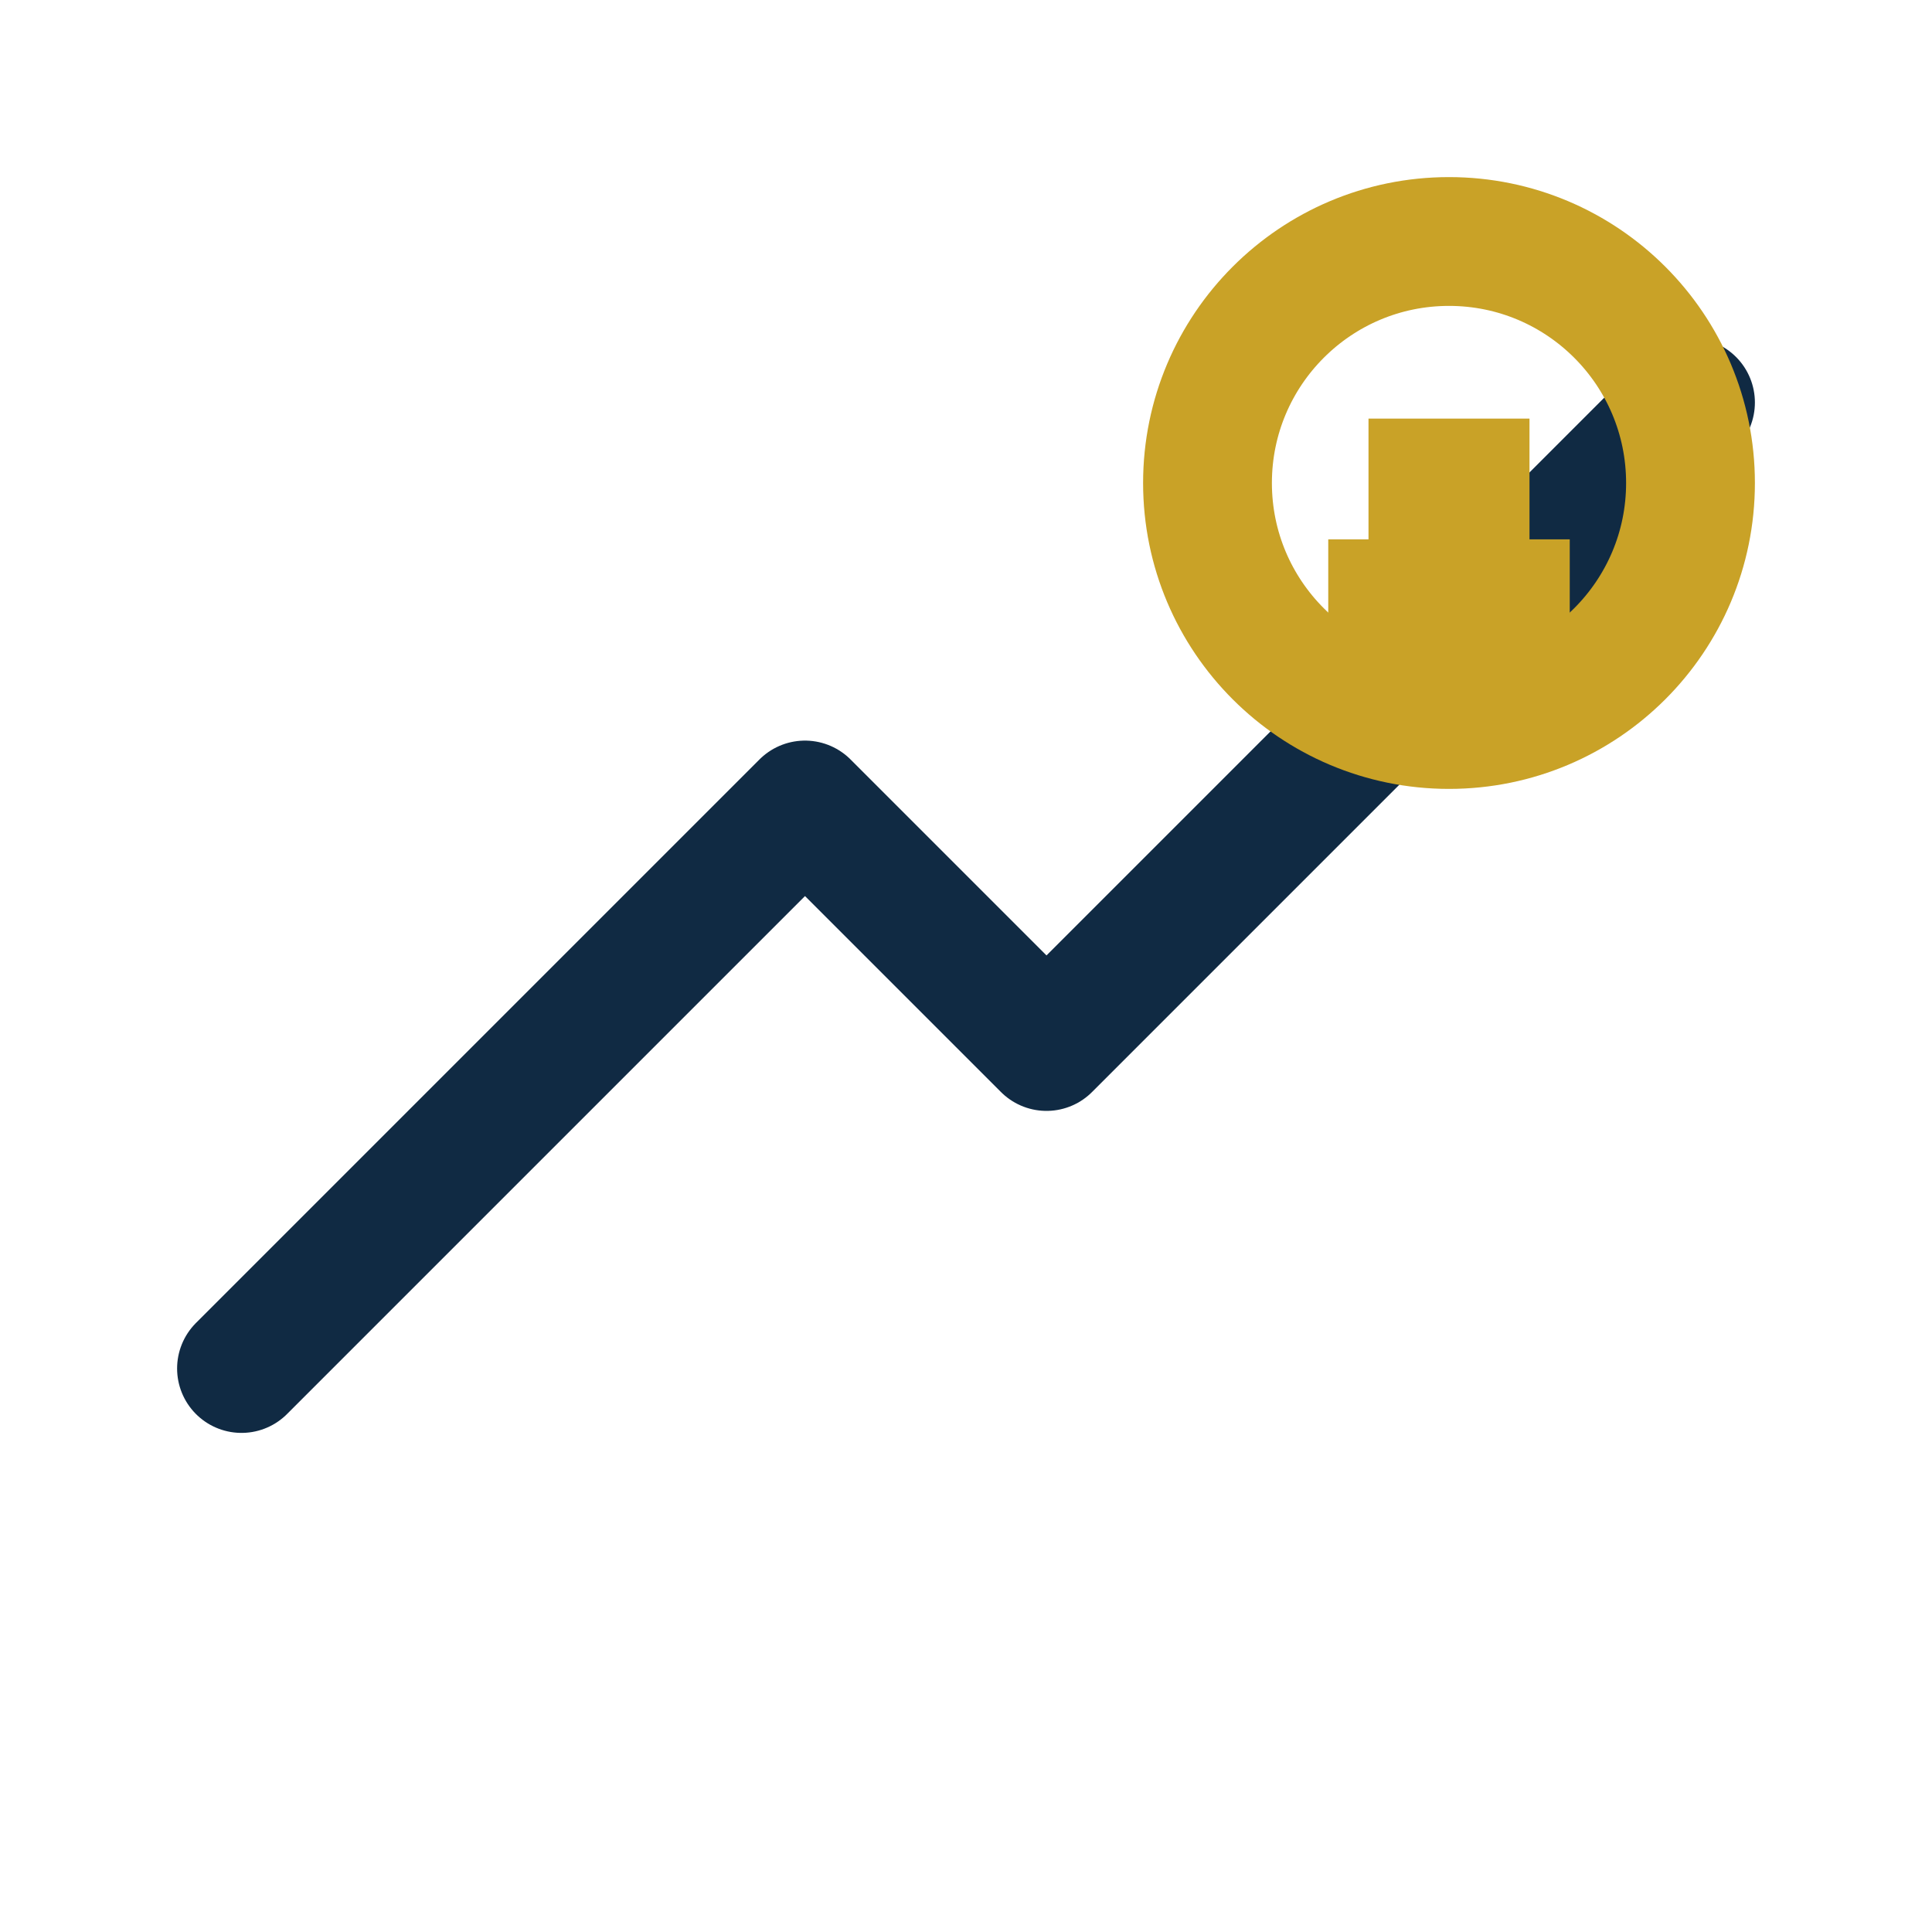
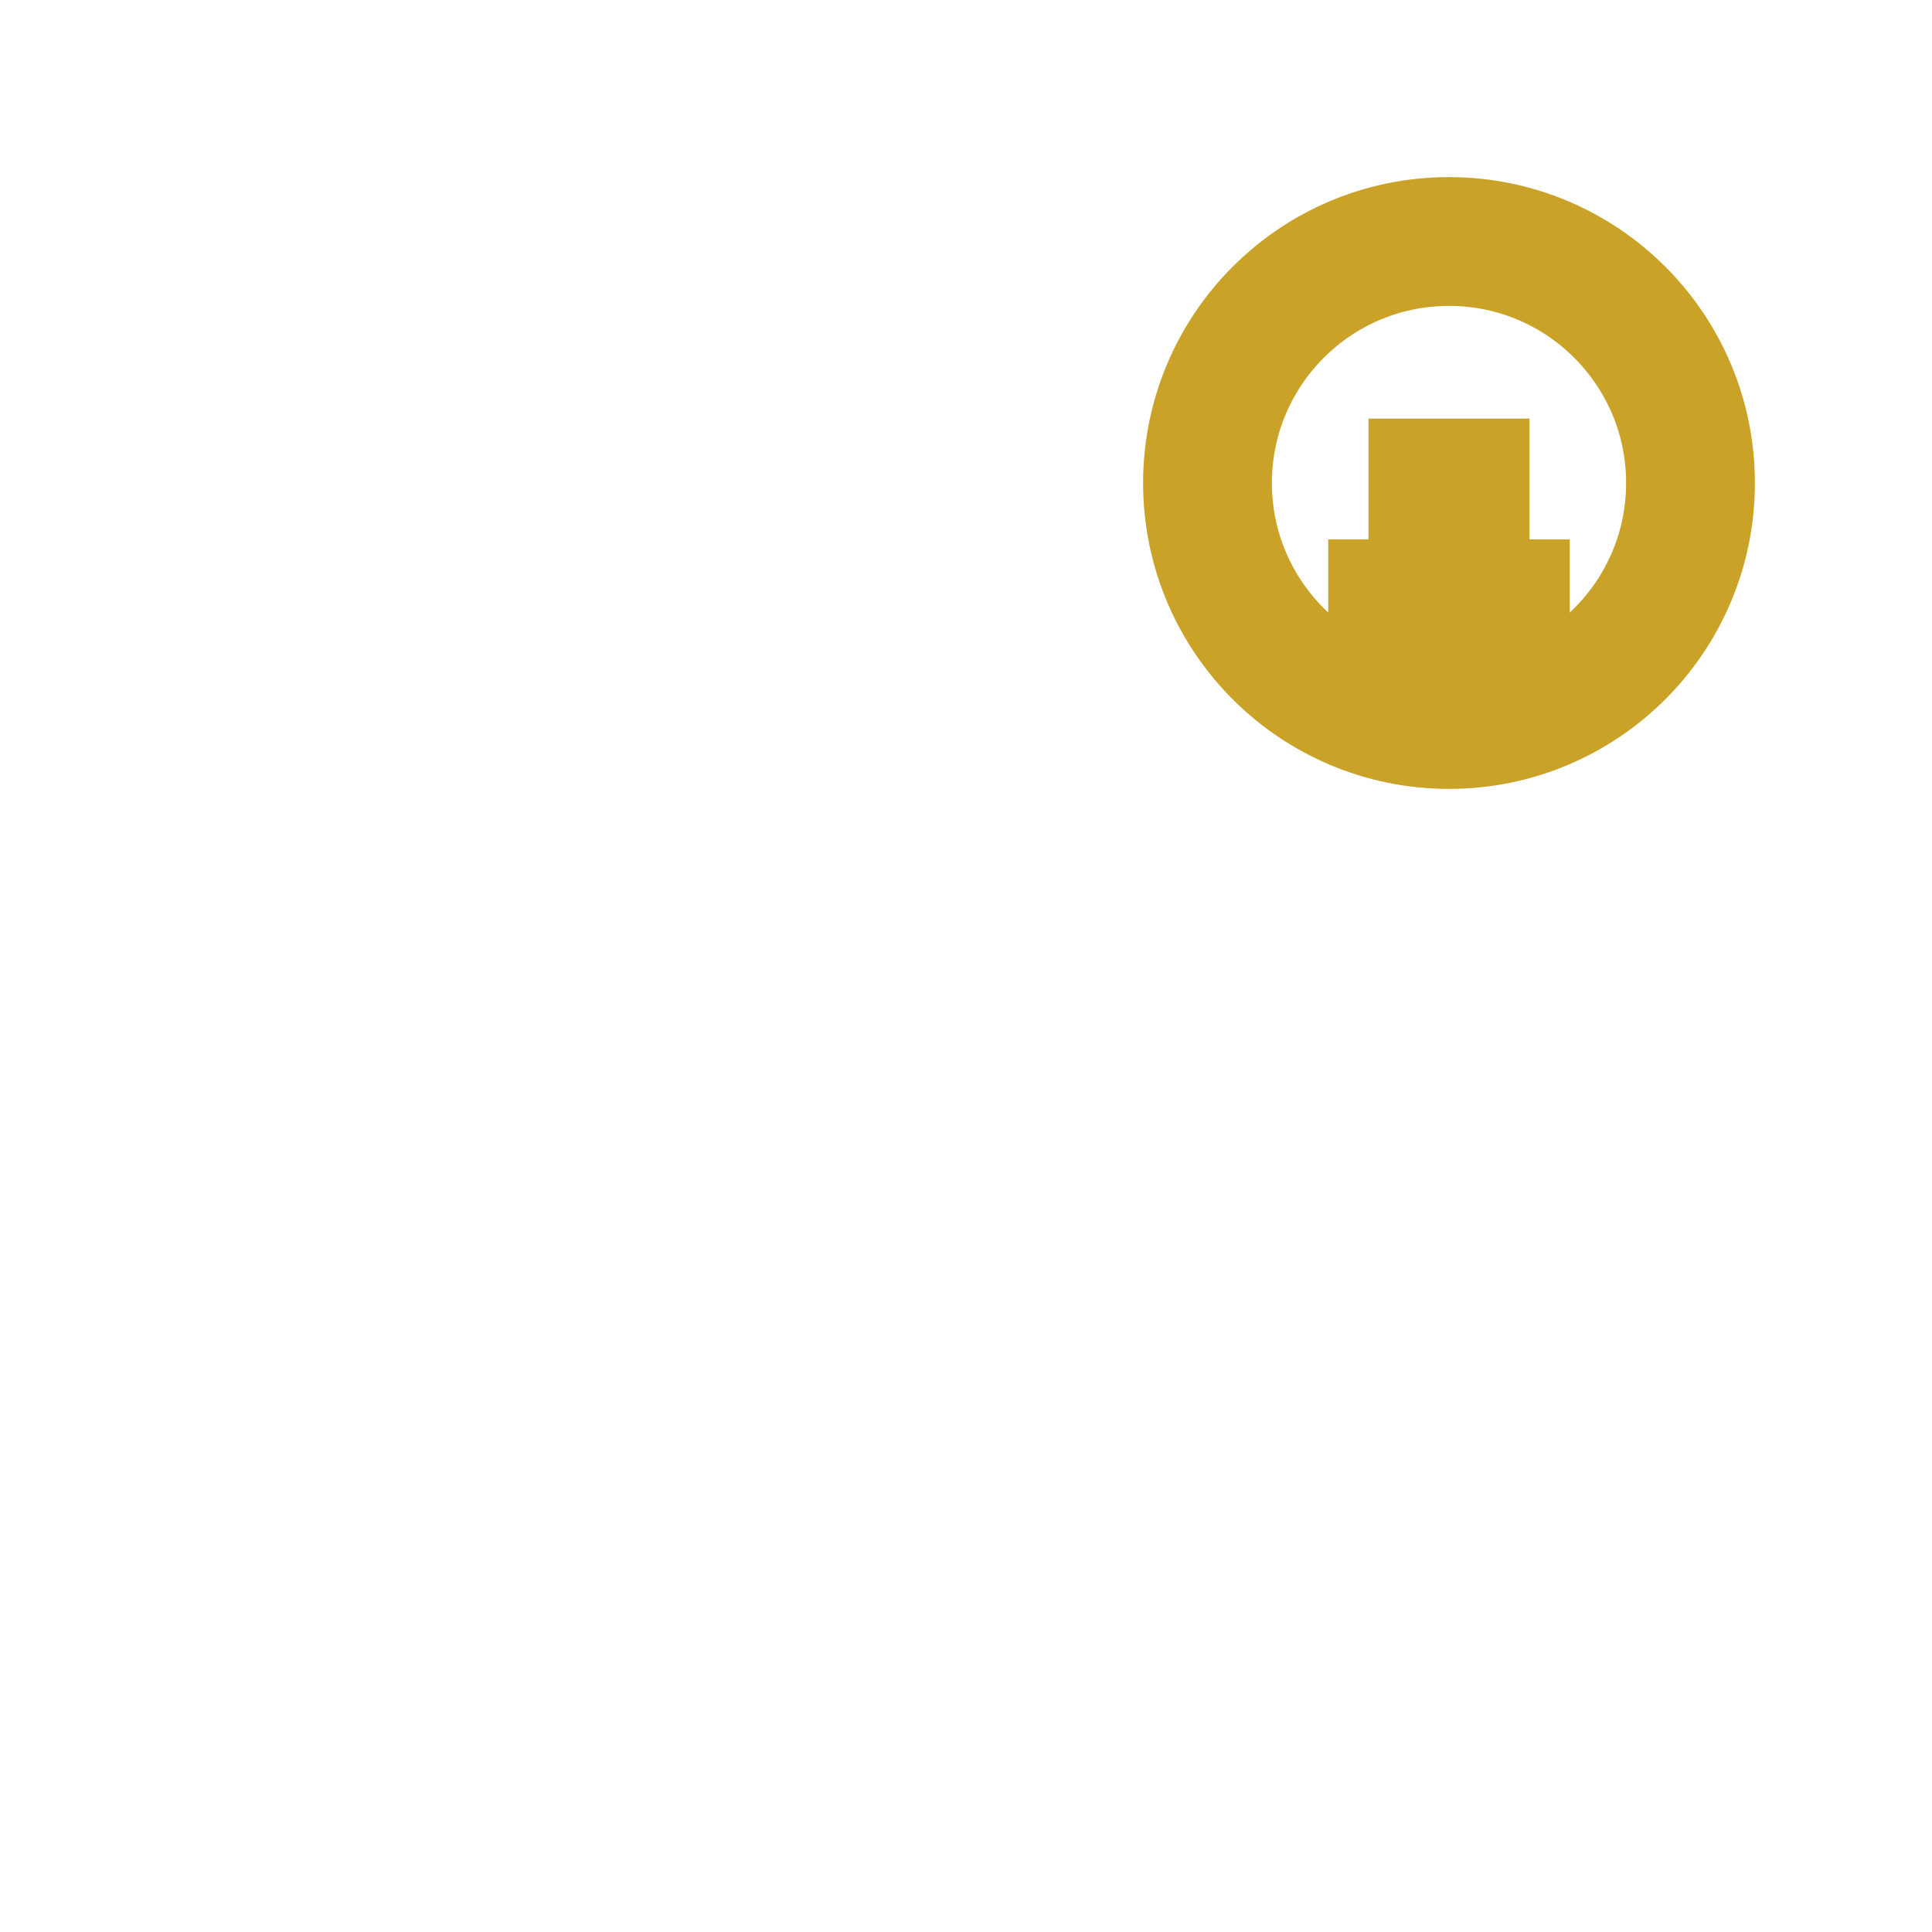
<svg xmlns="http://www.w3.org/2000/svg" width="32" height="32" viewBox="0 0 24 24">
-   <path d="M3 17l7-7 3 3 8-8" fill="none" stroke="#102A43" stroke-width="1.6" stroke-linecap="round" stroke-linejoin="round" />
  <g fill="none" stroke="#C9A227" stroke-width="1.6">
    <circle cx="18" cy="6" r="3" />
    <path d="M17 6h2M16.5 7.5h3" />
  </g>
</svg>